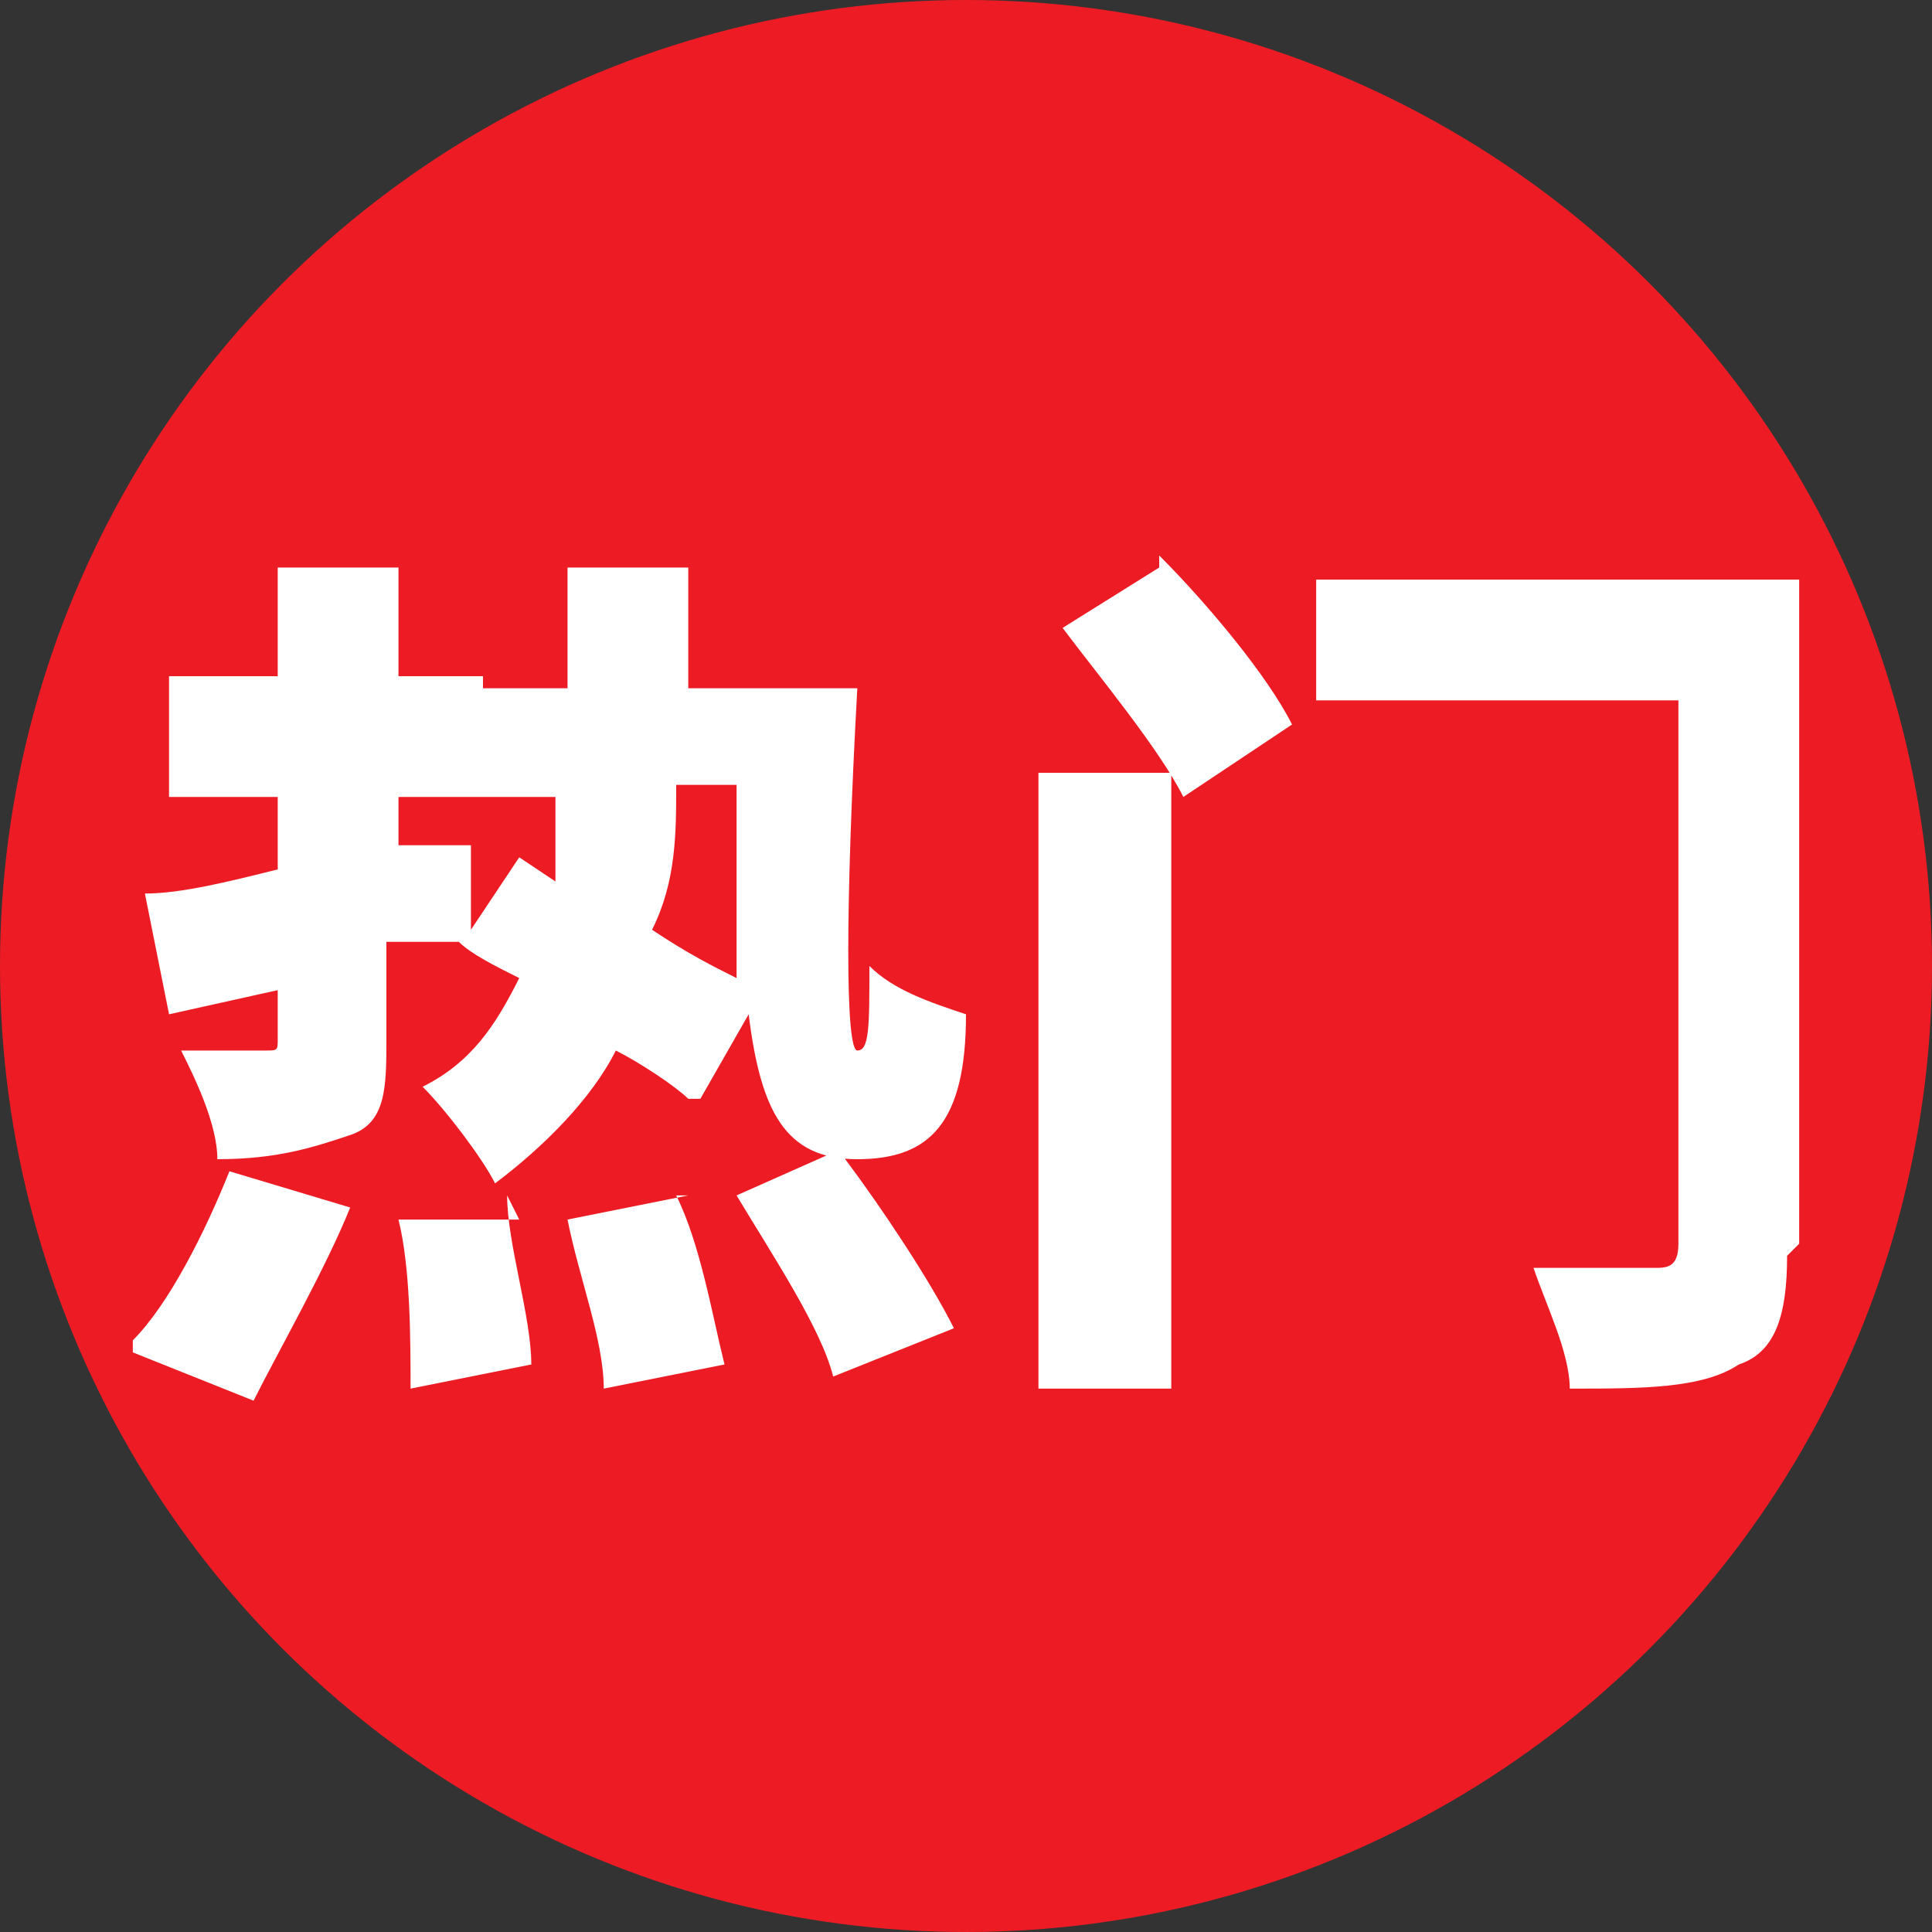
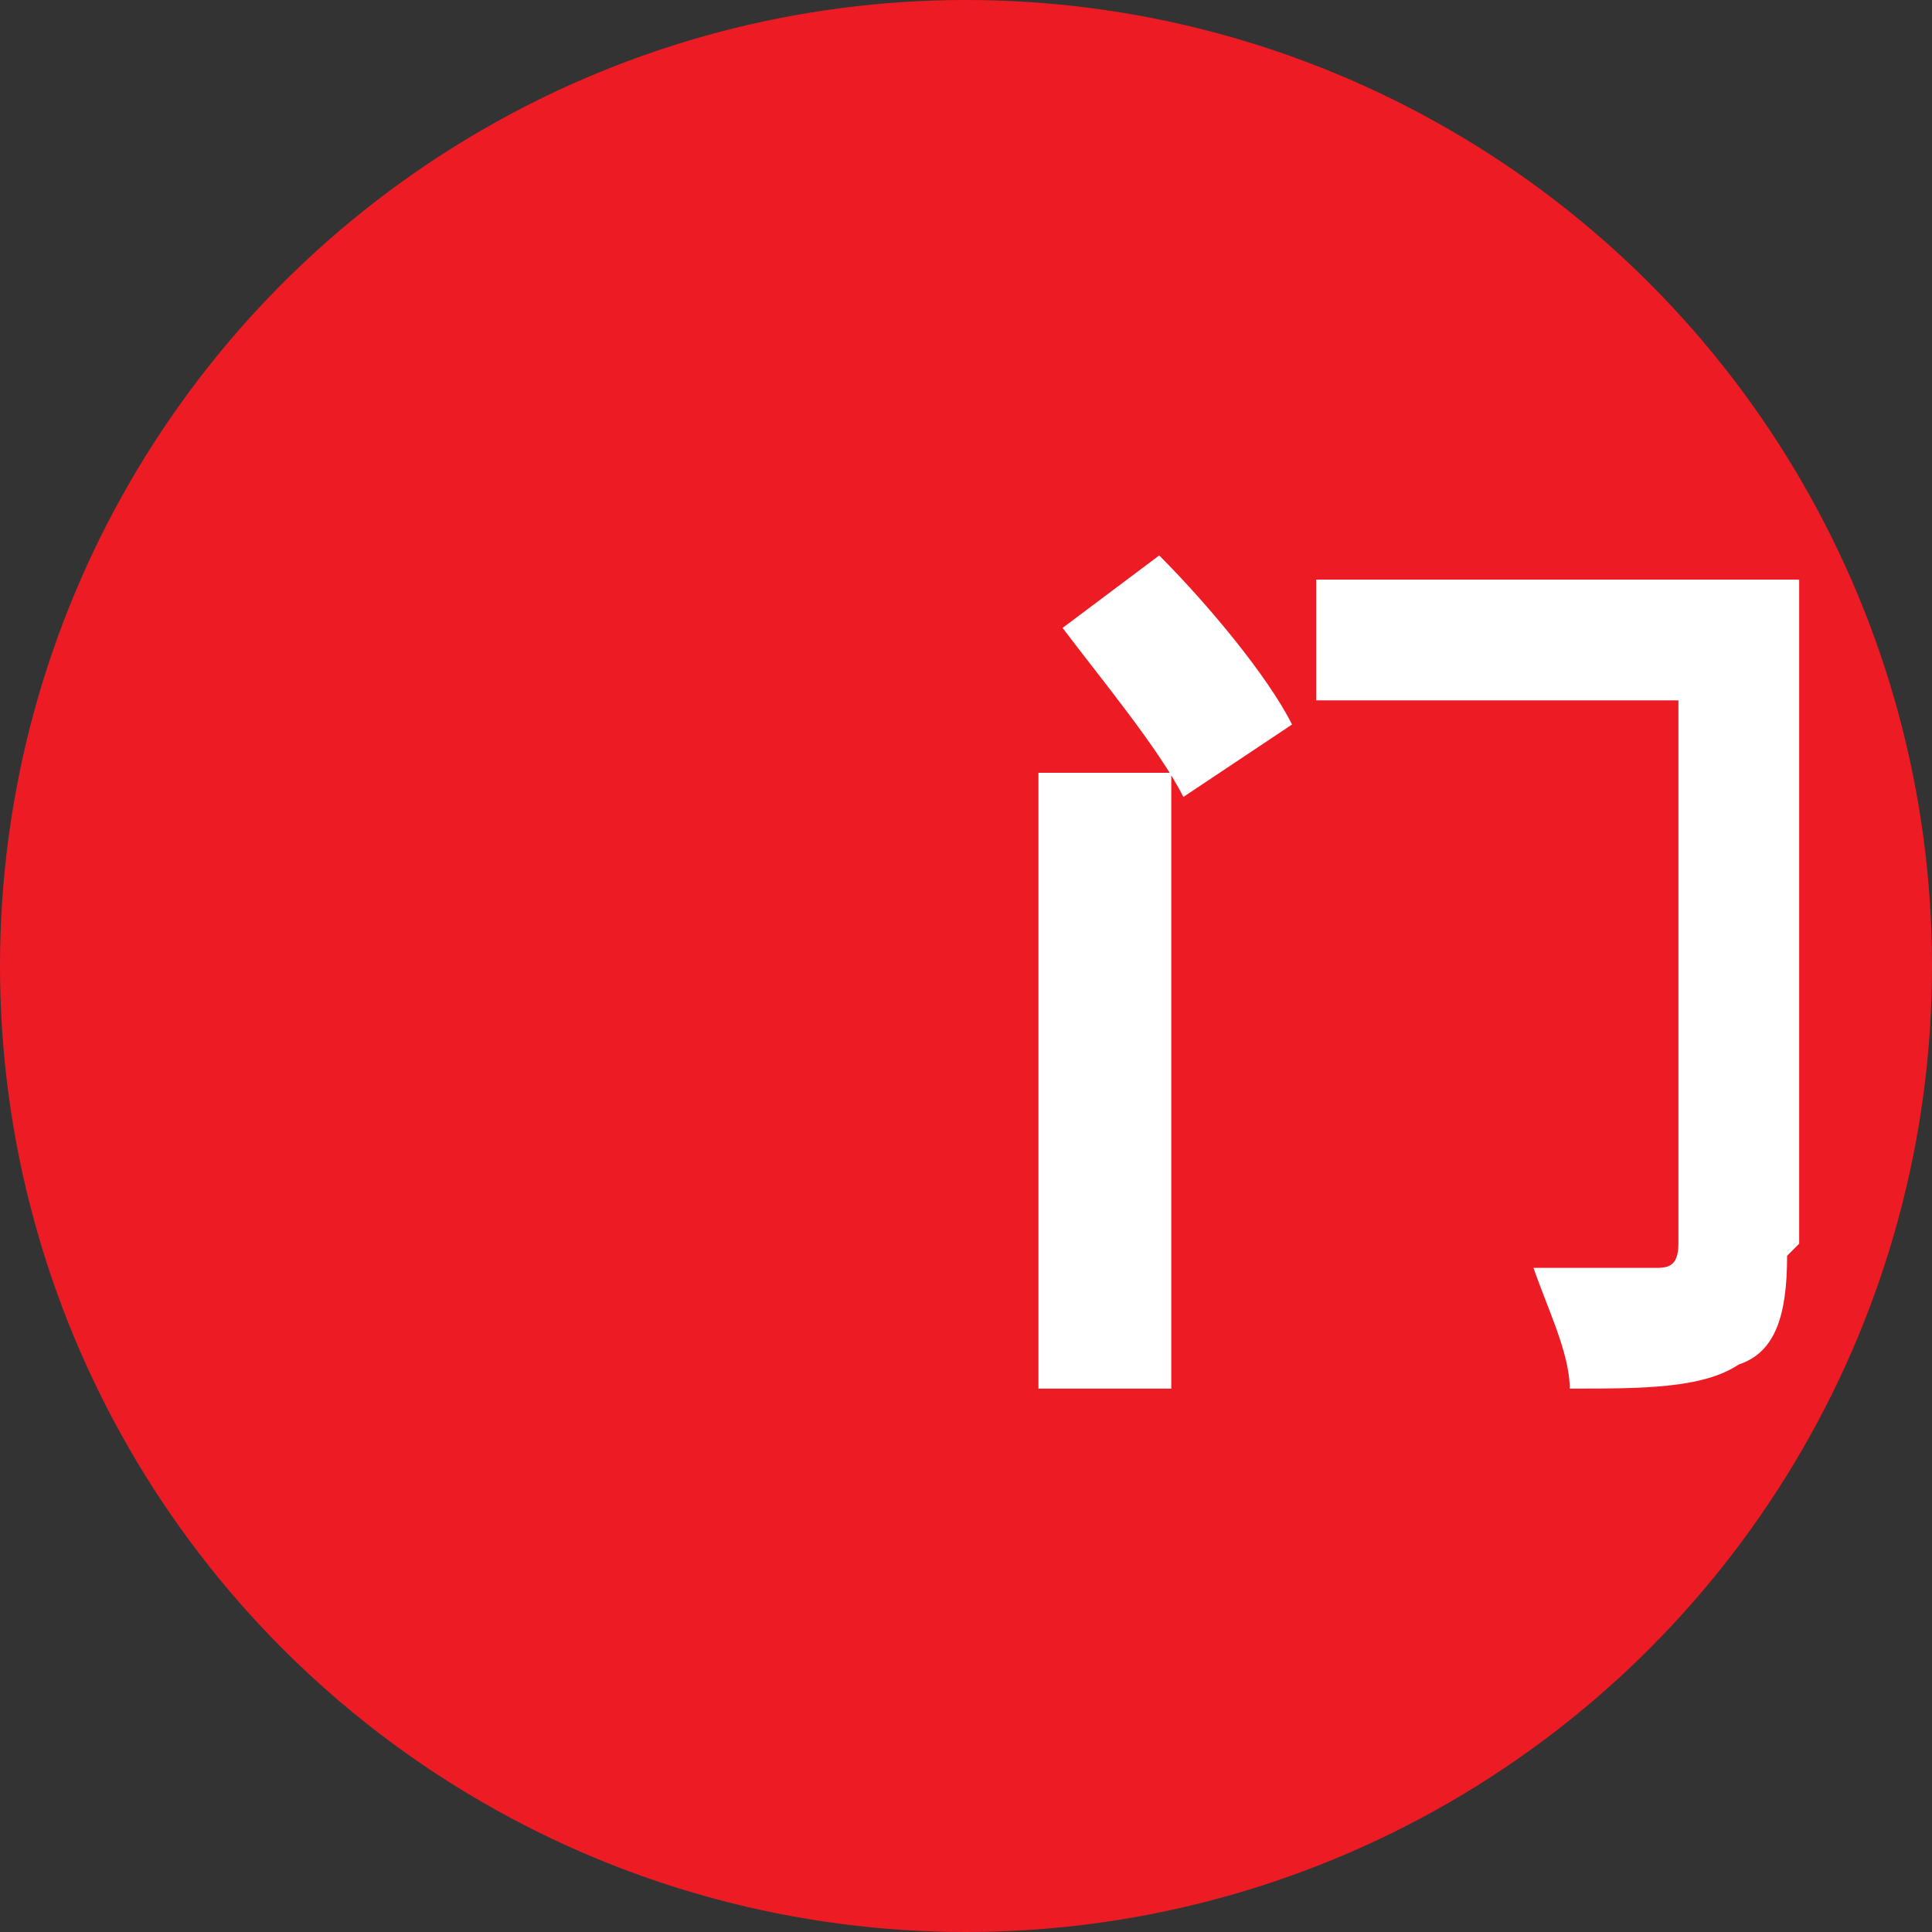
<svg xmlns="http://www.w3.org/2000/svg" id="Layer_1" data-name="Layer 1" version="1.1" viewBox="0 0 16 16">
  <rect x="0" y="0" width="16" height="16" fill="#333333" stroke="none" />
  <defs>
    <style>
      .cls-1 {
        fill: #ed1c24;
      }

      .cls-1, .cls-2 {
        stroke-width: 0px;
      }

      .cls-2 {
        fill: #fff;
      }
    </style>
  </defs>
  <circle class="cls-1" cx="8" cy="8" r="8" />
  <g>
-     <path class="cls-2" d="M5.7,9.1c-.1-.1-.4-.3-.6-.4-.2.4-.6.8-1,1.1-.1-.2-.4-.6-.6-.8.4-.2.6-.5.8-.9-.2-.1-.4-.2-.5-.3h-.6v.8c0,.4,0,.7-.3.8s-.6.2-1.1.2c0-.3-.2-.7-.3-.9.3,0,.6,0,.7,0s.1,0,.1-.1v-.4l-.9.2-.2-1c.3,0,.7-.1,1.1-.2v-.6h-.9v-1h.9v-.9h1v.9h.7v1h-.7v.4h.6c0-.1,0,.7,0,.7l.4-.6.3.2c0-.2,0-.5,0-.7h-.7v-.9h.8c0-.3,0-.6,0-1h1c0,.3,0,.7,0,1h1.4c-.1,1.8-.1,3,0,3s.1-.2.1-.7c.2.2.5.3.8.4,0,.9-.3,1.2-.9,1.2s-.8-.4-.9-1.2l-.4.7ZM1.1,11.1c.3-.3.6-.9.8-1.4l1,.3c-.2.5-.6,1.2-.8,1.6l-1-.4ZM4.2,9.9c0,.4.2,1,.2,1.4l-1,.2c0-.4,0-1-.1-1.4h1ZM5.6,9.9c.2.4.3,1,.4,1.4l-1,.2c0-.4-.2-.9-.3-1.4l1-.2ZM5.6,6.5c0,.4,0,.8-.2,1.2.3.2.5.3.7.4,0-.5,0-1,0-1.6h-.5ZM7,9.6c.3.4.7,1,.9,1.4l-1,.4c-.1-.4-.5-1-.8-1.5l.9-.4Z" />
-     <path class="cls-2" d="M8.6,6.4h1.1v5.1h-1.1v-5.1ZM9.6,4.6c.4.4.9,1,1.1,1.4l-.9.6c-.2-.4-.7-1-1-1.4l.8-.5ZM14.8,10.4c0,.5-.1.8-.4.9-.3.2-.8.2-1.4.2,0-.3-.2-.7-.3-1,.4,0,.9,0,1,0,.1,0,.2,0,.2-.2v-4.5h-3v-1h4v5.5Z" />
+     <path class="cls-2" d="M8.6,6.4h1.1v5.1h-1.1v-5.1ZM9.6,4.6c.4.4.9,1,1.1,1.4l-.9.6c-.2-.4-.7-1-1-1.4ZM14.8,10.4c0,.5-.1.8-.4.9-.3.2-.8.2-1.4.2,0-.3-.2-.7-.3-1,.4,0,.9,0,1,0,.1,0,.2,0,.2-.2v-4.5h-3v-1h4v5.5Z" />
  </g>
</svg>